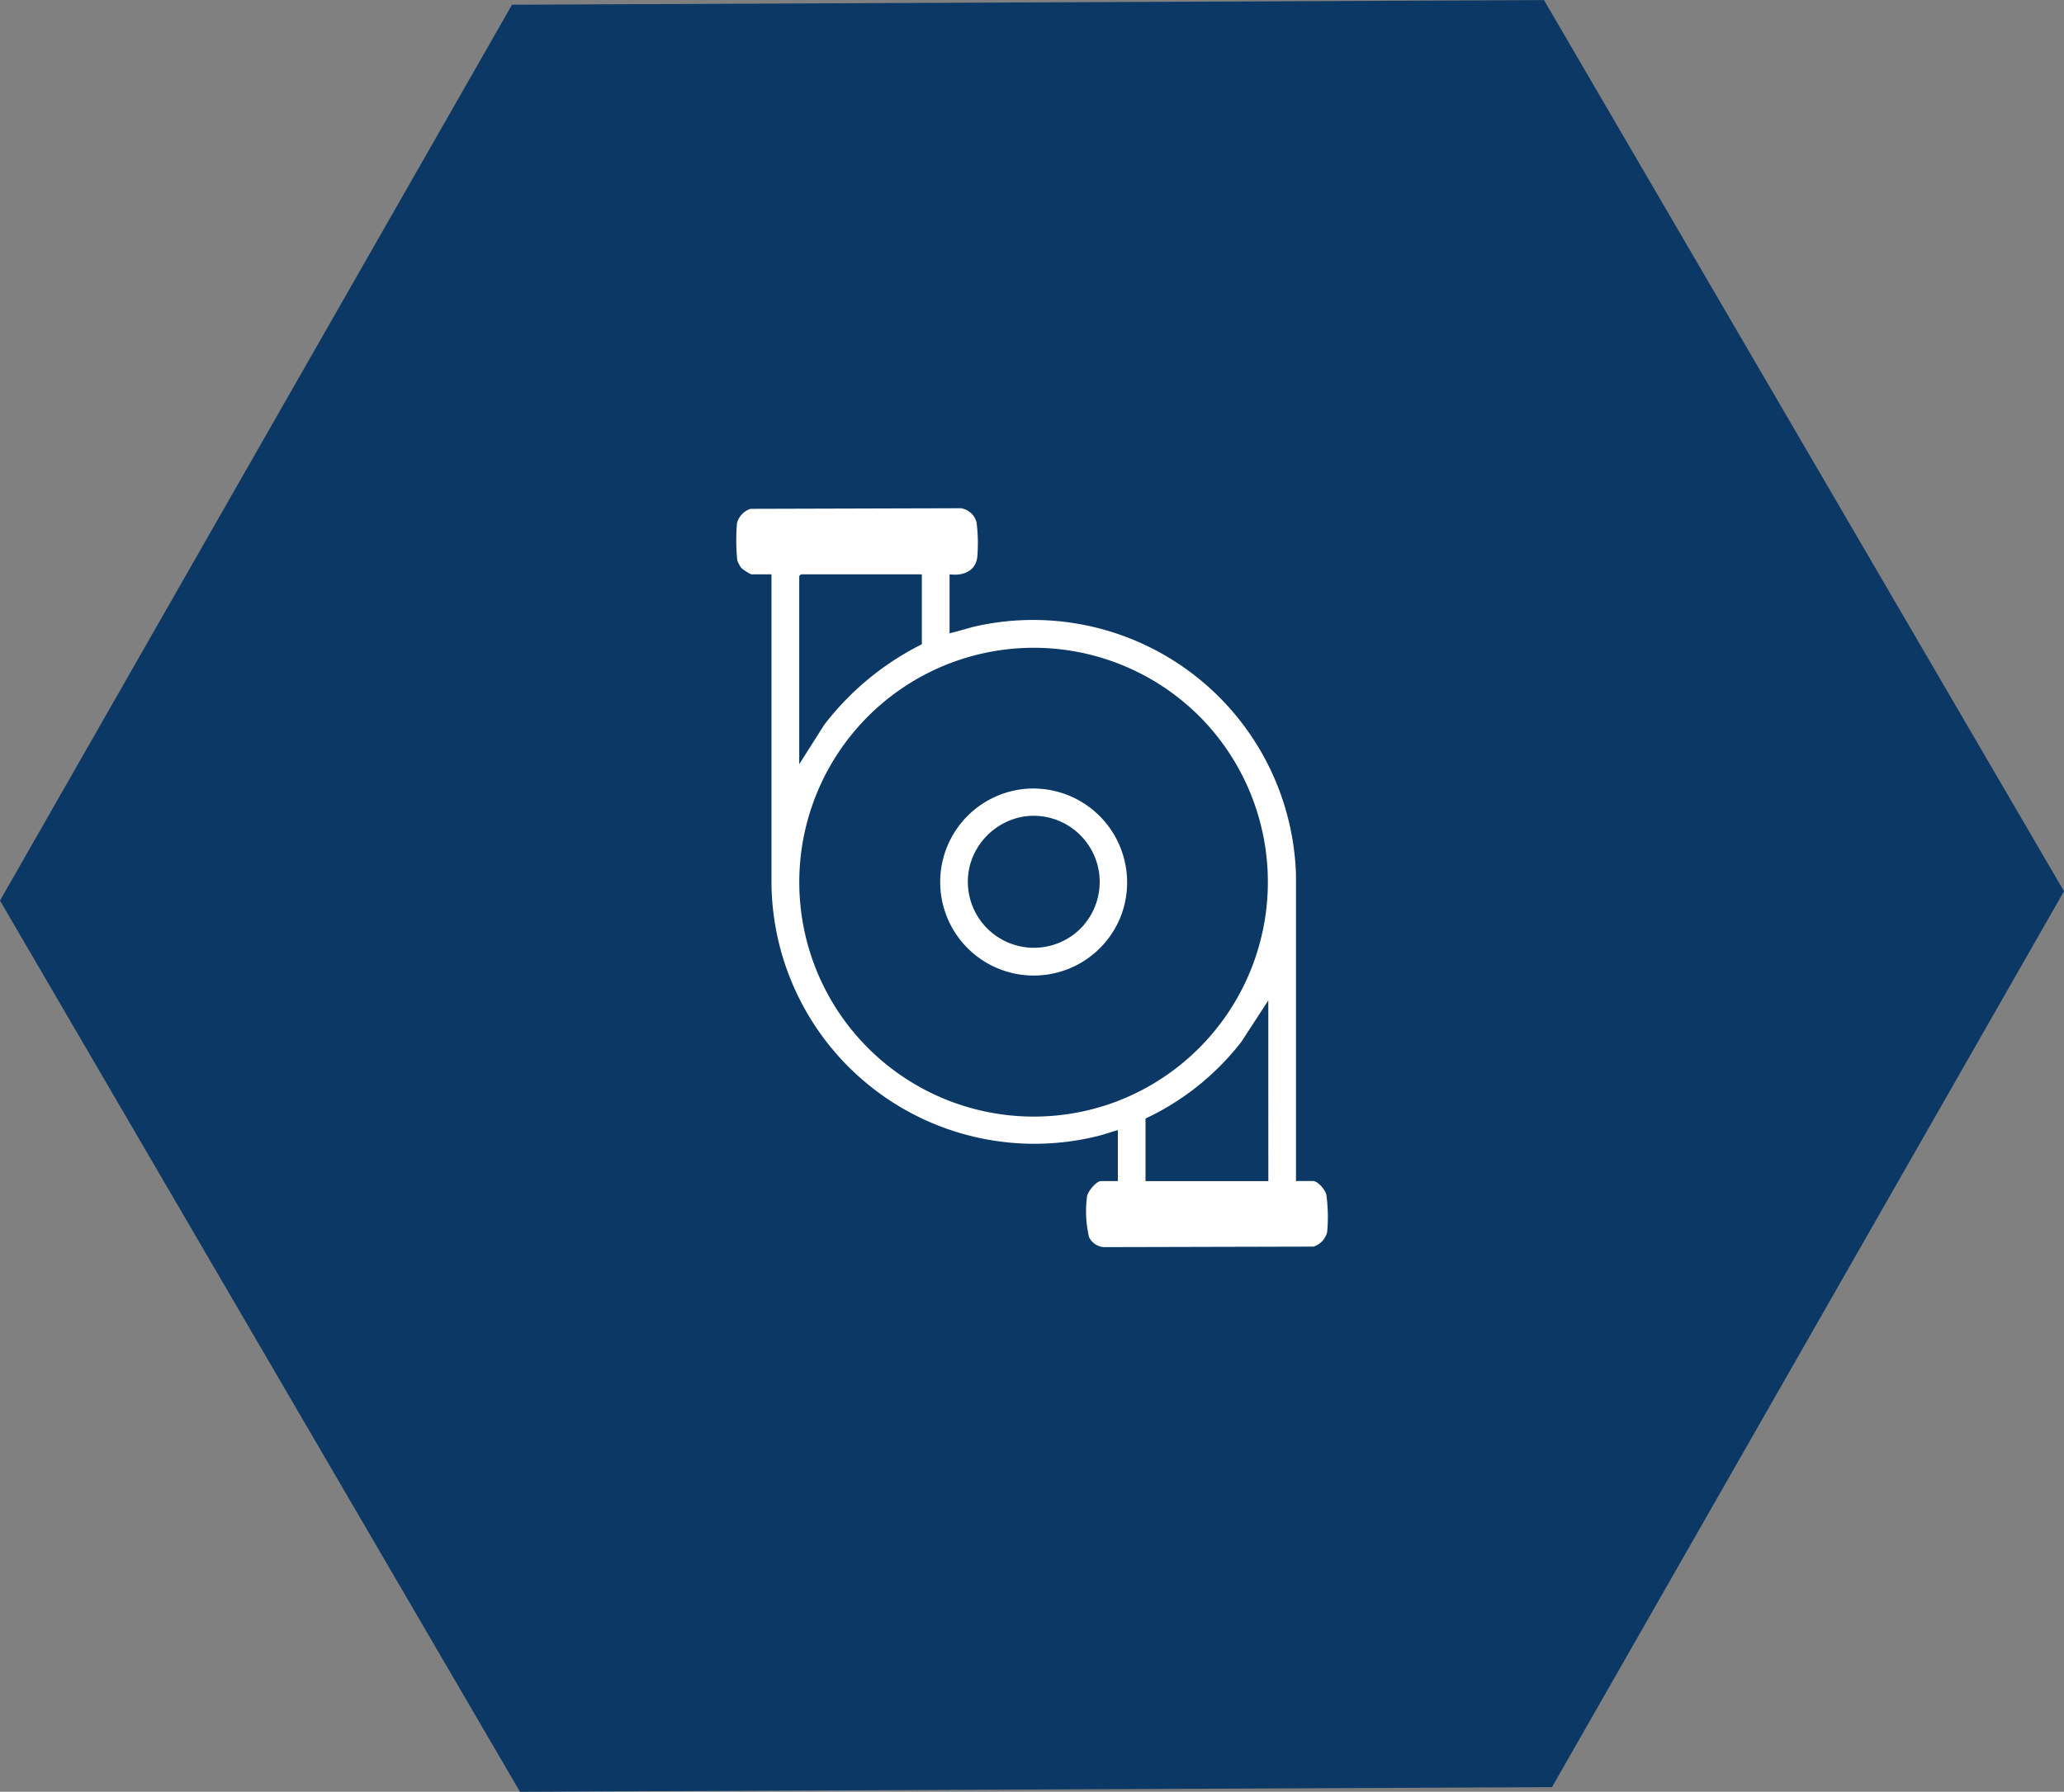
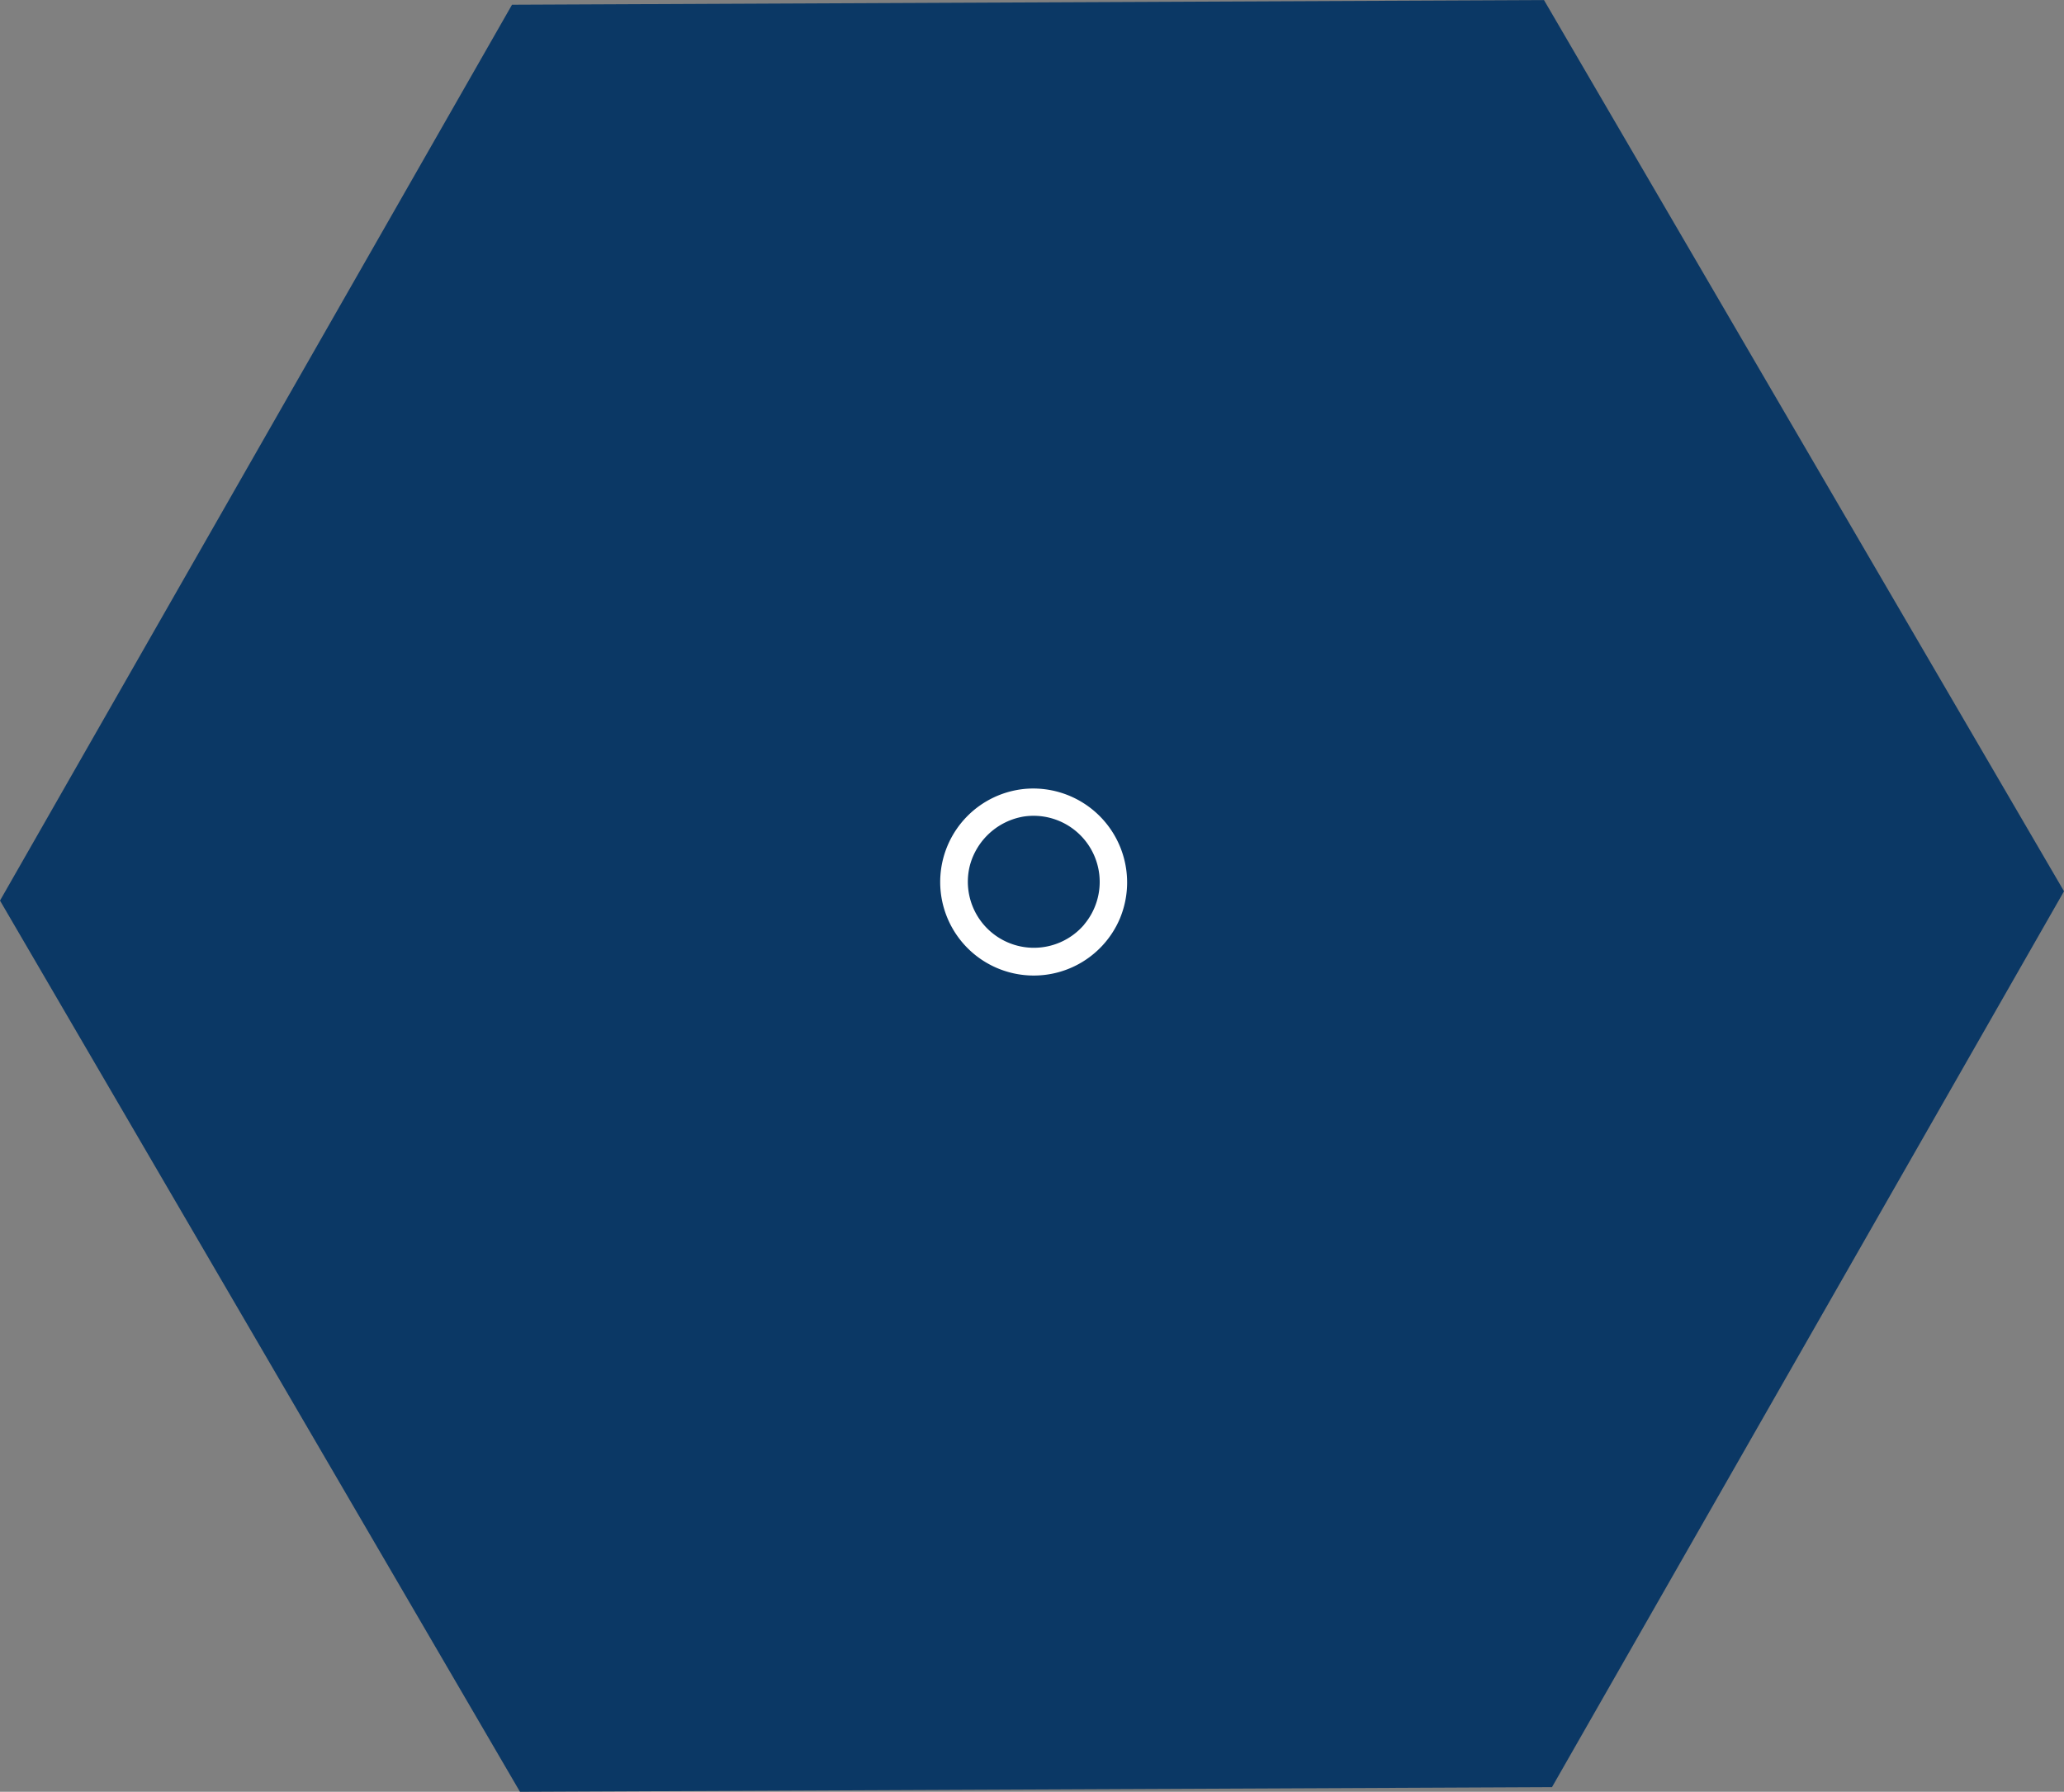
<svg xmlns="http://www.w3.org/2000/svg" width="76.705" height="66.603" viewBox="0 0 76.705 66.603">
  <rect x="0" y="0" width="76.705" height="66.603" fill="#808080" stroke="none" />
  <defs>
    <clipPath id="clip-path">
      <rect id="Rectangle_703" data-name="Rectangle 703" width="21.987" height="27.465" fill="#fff" />
    </clipPath>
  </defs>
  <g id="Group_6241" data-name="Group 6241" transform="translate(-327.442 -2441)">
    <path id="Path_26683" data-name="Path 26683" d="M19.028.173,0,33.474,19.325,66.6l38.352-.173,19.028-33.3L57.381,0Z" transform="translate(404.147 2507.603) rotate(180)" fill="#0b3865" />
    <g id="Group_6155" data-name="Group 6155" transform="translate(354.801 2459.892)">
      <g id="Group_6056" data-name="Group 6056" clip-path="url(#clip-path)">
-         <path id="Path_26507" data-name="Path 26507" d="M21.928,25.5c-.05-.179-.309-.493-.5-.493h-.624l0-11.387a9.773,9.773,0,0,0-11.8-9.254c-.362.077-.714.2-1.074.281V2.456c.473.067.957-.1,1.029-.629a6.064,6.064,0,0,0-.026-1.3A.706.706,0,0,0,8.349,0L.531.022a.767.767,0,0,0-.5.529,7.456,7.456,0,0,0,.01,1.39,1.253,1.253,0,0,0,.151.279,1.6,1.6,0,0,0,.367.236h.753l0,11.515a9.773,9.773,0,0,0,12.158,9.357c.24-.061.475-.148.714-.212V25.01h-.624c-.179,0-.479.372-.519.557a4.2,4.2,0,0,0,.072,1.526.661.661,0,0,0,.617.372l7.731-.019a.771.771,0,0,0,.5-.53,5.979,5.979,0,0,0-.031-1.412m-2.153-.493H15.212V22.685a9.742,9.742,0,0,0,3.571-2.864l.992-1.526ZM2.343,2.52l.064-.064H6.9v2.6a10.439,10.439,0,0,0-3.632,3L2.343,9.515Zm11.4,19.669A8.713,8.713,0,1,1,17.339,7.861a8.729,8.729,0,0,1-3.592,14.328" transform="translate(0)" fill="#fff" />
        <path id="Path_26508" data-name="Path 26508" d="M73.219,96.279a3.477,3.477,0,1,0,3.532,4.823,3.49,3.49,0,0,0-3.532-4.823m2.205,5.046a2.455,2.455,0,0,1-4.241-2.218,2.5,2.5,0,0,1,1.992-1.8,2.458,2.458,0,0,1,2.249,4.014" transform="translate(-62.493 -85.847)" fill="#fff" />
      </g>
    </g>
  </g>
</svg>